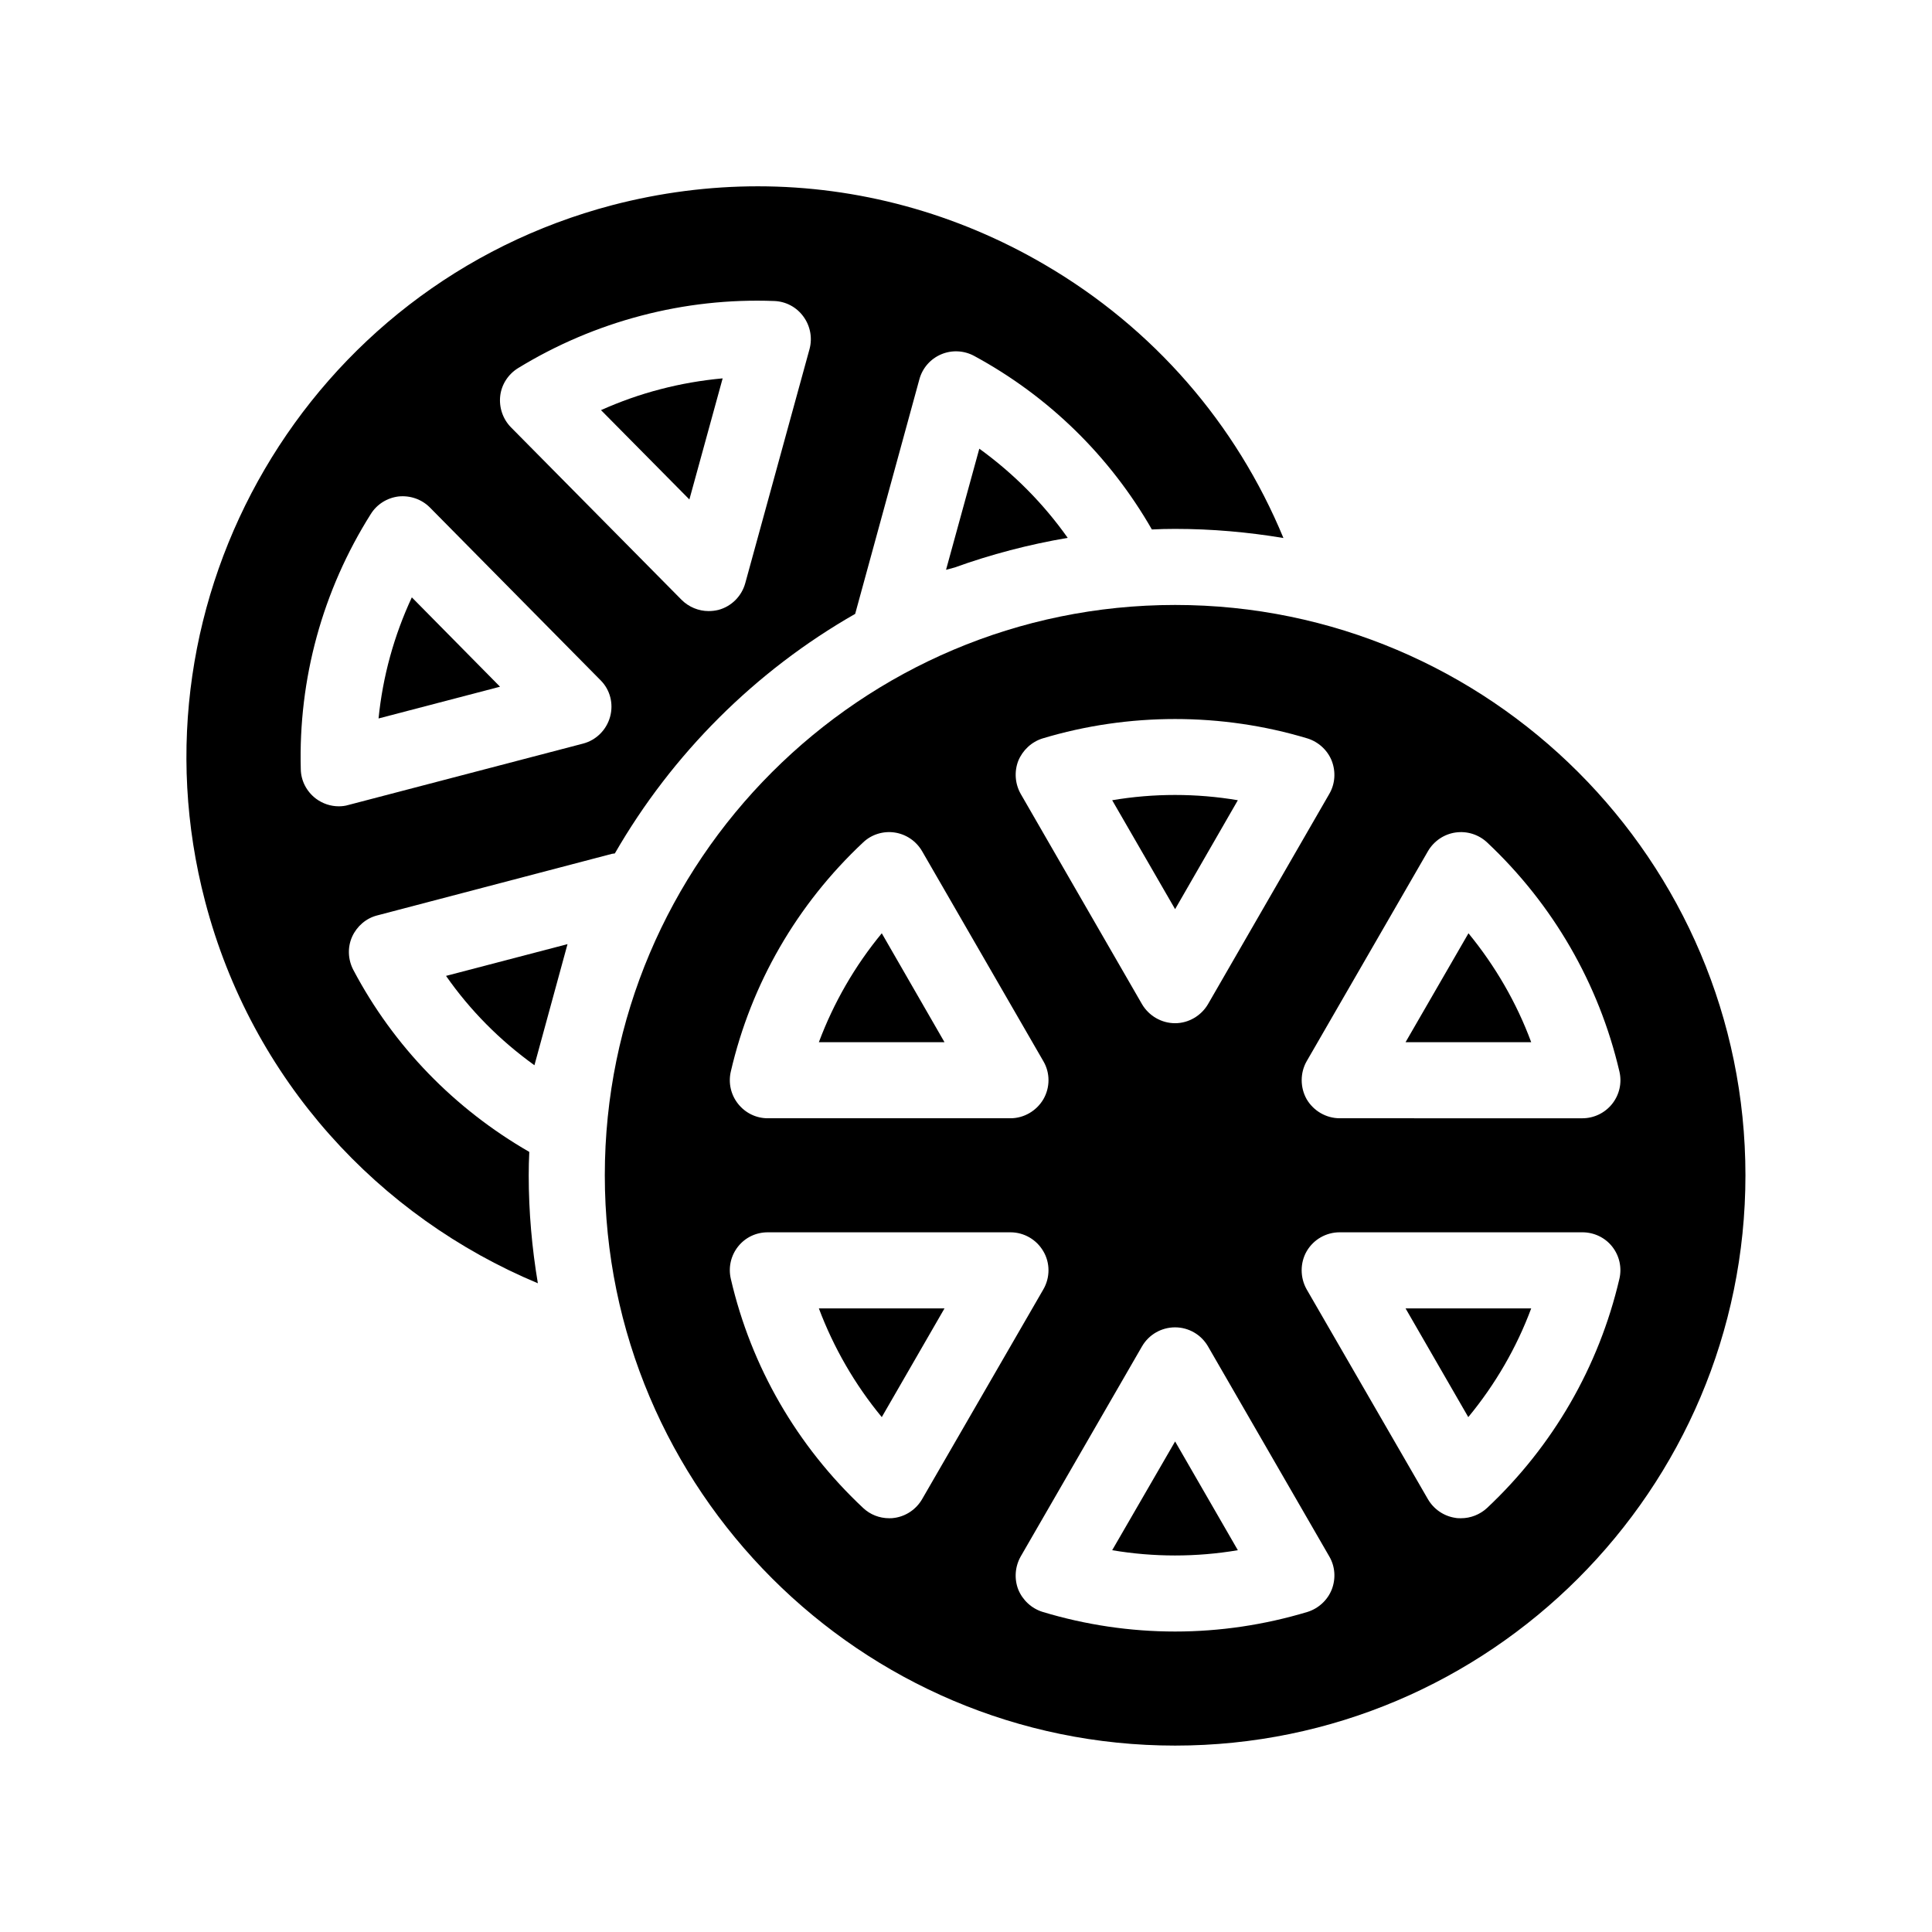
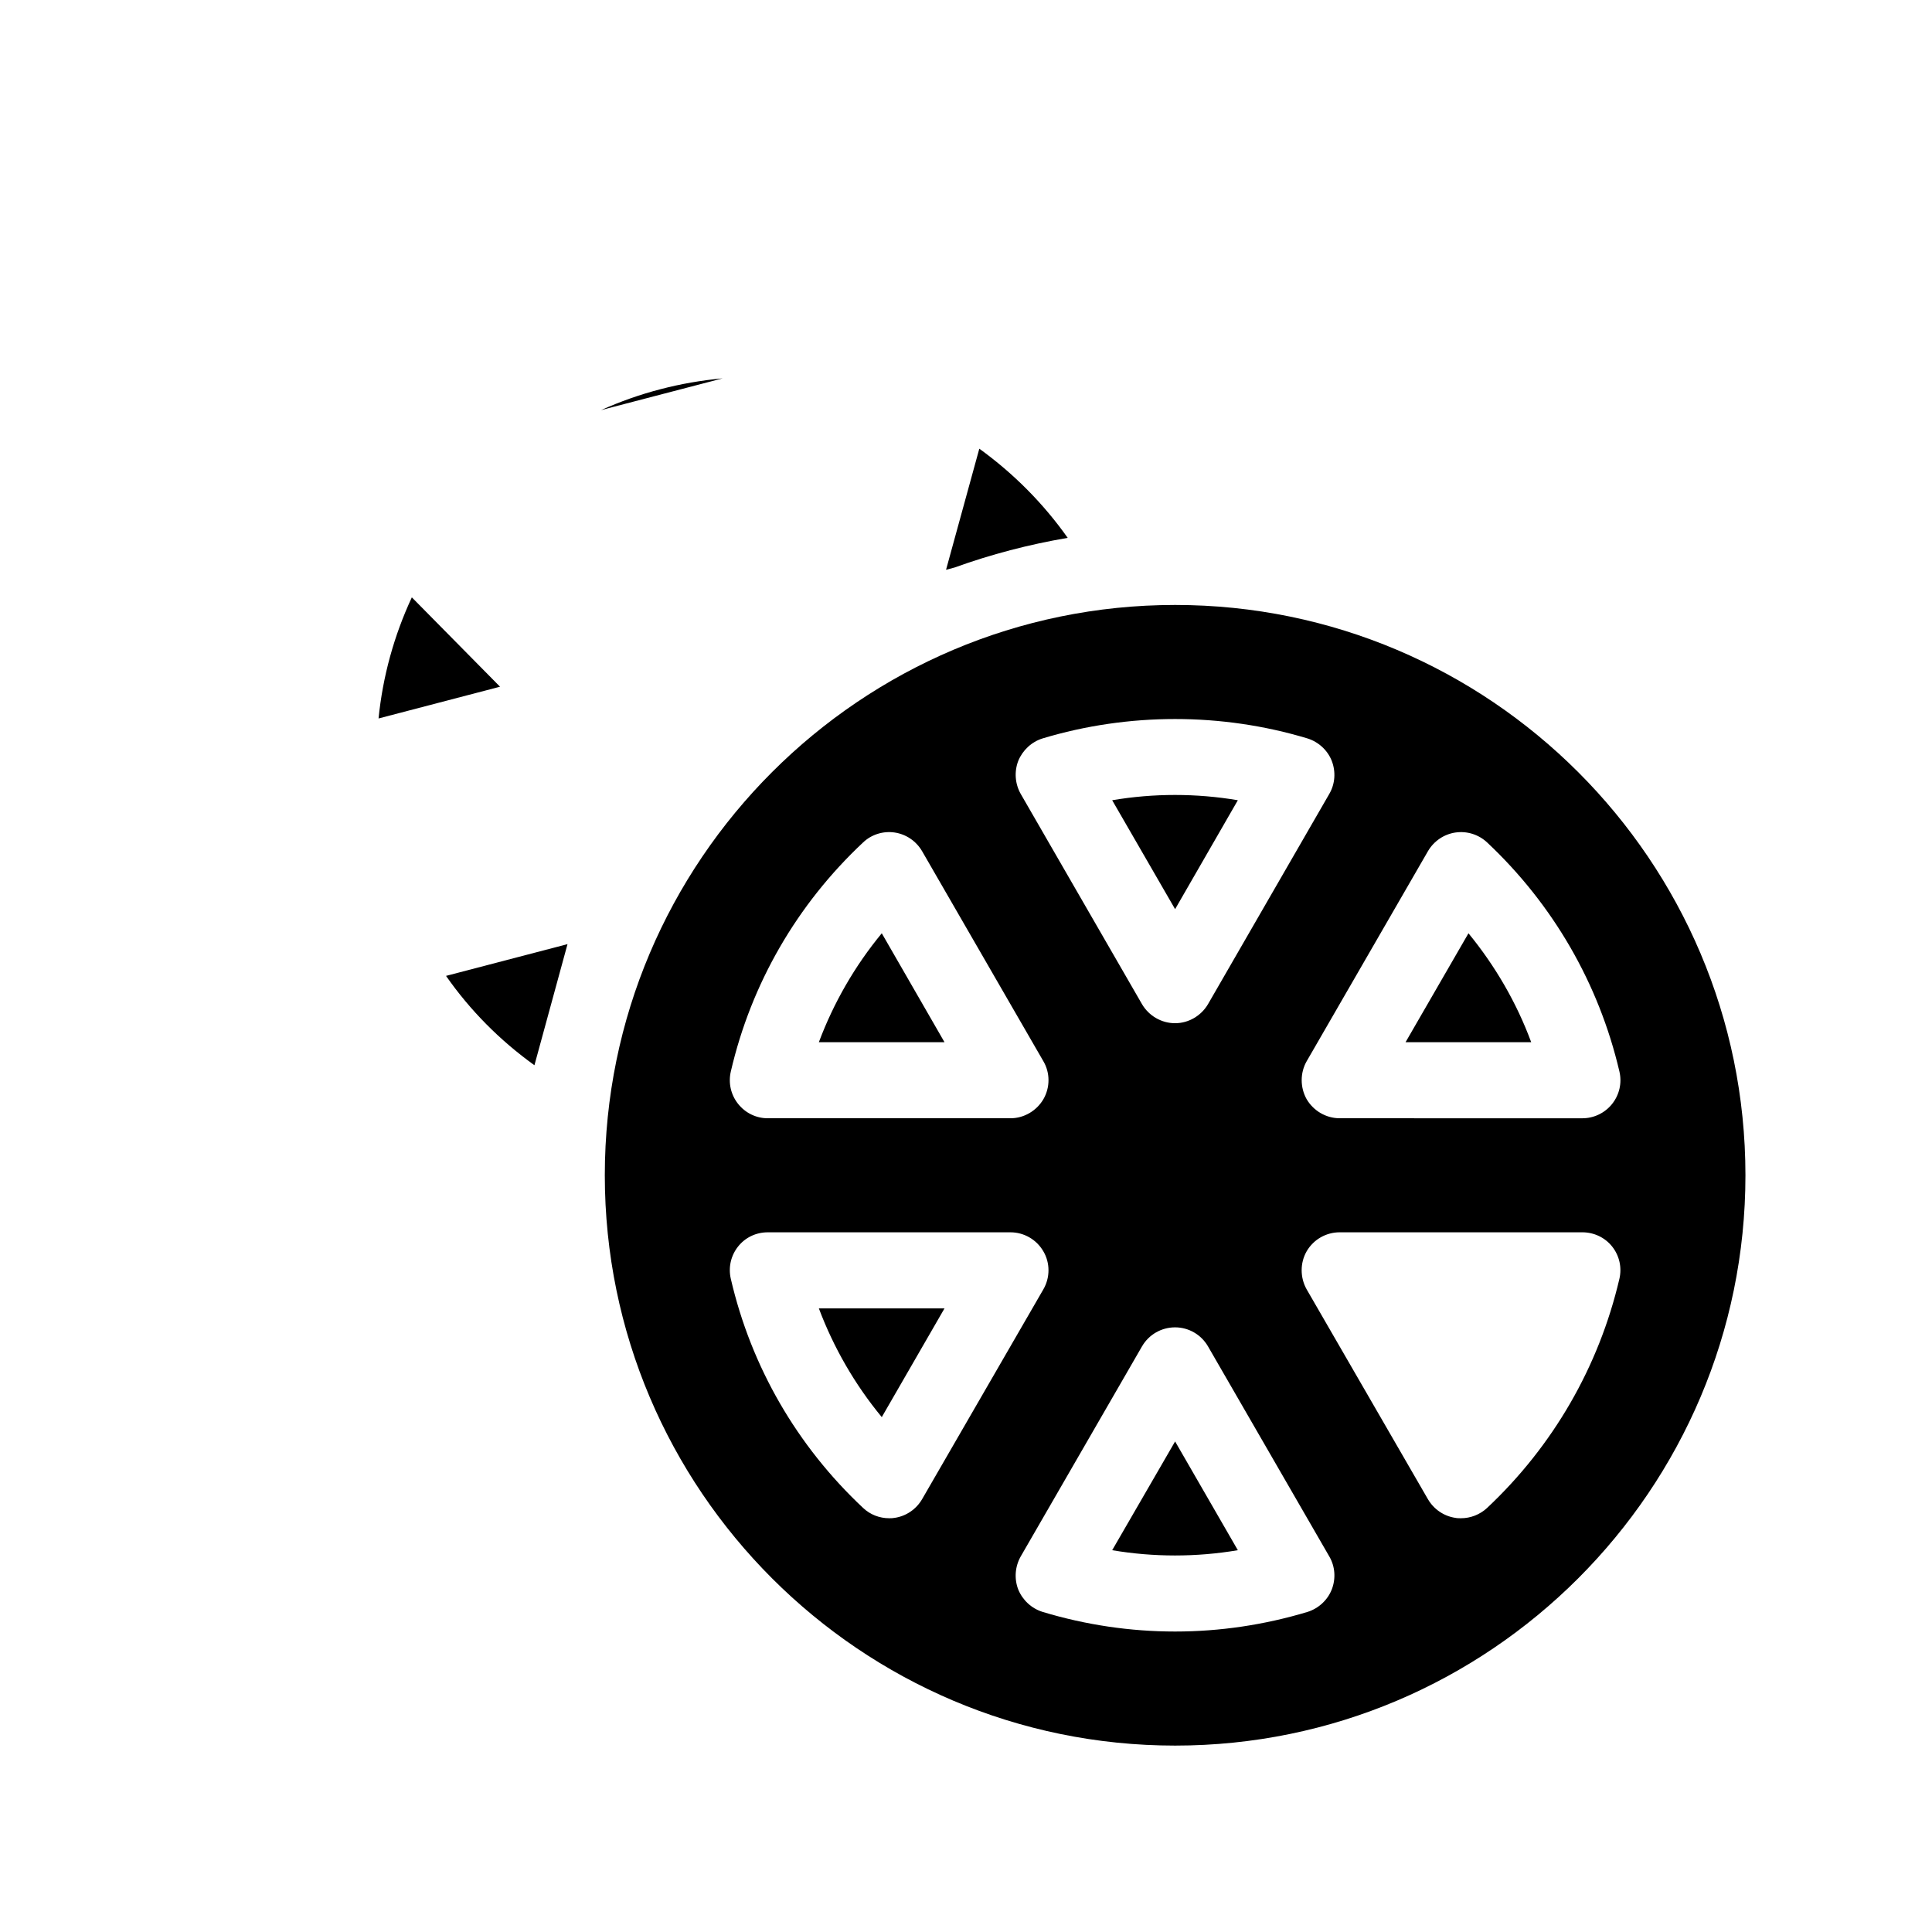
<svg xmlns="http://www.w3.org/2000/svg" fill="#000000" width="800px" height="800px" version="1.1" viewBox="144 144 512 512">
  <g>
-     <path d="m284.27 449.27c-19.852-11.438-35.973-28.012-46.652-48.266-1.41-2.719-1.562-5.945-0.301-8.766 1.258-2.769 3.68-4.887 6.648-5.644l62.219-16.324c0.25-0.051 0.504-0.051 0.754-0.102 15.215-26.398 37.23-48.367 63.68-63.48 0.051-0.051 0.051-0.102 0.051-0.152l16.977-62.02c0.805-2.973 2.922-5.391 5.742-6.602 2.82-1.211 6.047-1.059 8.766 0.402 19.801 10.73 35.973 26.602 47.105 45.996 2.016-0.102 4.082-0.152 6.144-0.152 9.773 0 19.348 0.855 28.719 2.418-12.543-30.328-34.461-55.621-63.277-72.449-23.426-13.703-49.574-20.758-76.023-20.758-12.848 0-25.797 1.664-38.543 4.988-80.652 21.176-129.07 103.95-107.91 184.56 12.395 47.359 46.098 83.582 88.168 101.16-1.562-9.316-2.422-18.891-2.422-28.613 0-2.066 0.051-4.133 0.152-6.199zm-7.707-200.36c0.352-3.023 2.117-5.742 4.734-7.356 10.125-6.195 21.109-10.883 32.648-13.906 11.488-3.023 23.375-4.332 35.215-3.879 3.074 0.102 5.945 1.613 7.758 4.133 1.812 2.469 2.418 5.644 1.613 8.613l-17.027 62.02c-0.957 3.477-3.68 6.195-7.152 7.106-0.855 0.203-1.715 0.301-2.57 0.301-2.621 0-5.238-1.059-7.152-2.973l-45.242-45.746c-2.121-2.168-3.18-5.238-2.824-8.312zm-42.773 108.77c-2.168 0-4.281-0.707-6.047-2.016-2.469-1.863-3.981-4.734-4.031-7.809-0.656-23.879 5.742-47.309 18.539-67.609 1.613-2.621 4.383-4.332 7.406-4.684 3.074-0.301 6.098 0.754 8.262 2.922l45.191 45.746c2.57 2.519 3.527 6.246 2.57 9.723-0.957 3.477-3.68 6.195-7.152 7.106l-62.219 16.273c-0.809 0.246-1.664 0.348-2.519 0.348z" />
    <path d="m285.63 426.3 8.766-32.094-32.195 8.414c6.402 9.172 14.312 17.129 23.43 23.68z" />
    <path d="m244.32 334.4 32.195-8.414-23.375-23.68c-4.738 10.18-7.711 21.012-8.82 32.094z" />
    <path d="m394.71 295 2.266-0.605c9.621-3.477 19.648-6.098 29.977-7.859-6.449-9.117-14.359-17.078-23.426-23.629z" />
-     <path d="m335.51 244.27c-5.543 0.504-11.082 1.461-16.473 2.871-5.441 1.41-10.68 3.273-15.77 5.543l23.426 23.68z" />
+     <path d="m335.51 244.27c-5.543 0.504-11.082 1.461-16.473 2.871-5.441 1.41-10.68 3.273-15.77 5.543z" />
    <path d="m455.42 304.32c-83.332 0-151.14 67.762-151.14 151.14 0 83.332 67.812 151.14 151.14 151.14s151.14-67.812 151.14-151.14c-0.004-83.383-67.816-151.14-151.14-151.14zm74.262 60.309c3.074-0.453 6.144 0.504 8.414 2.621 17.48 16.426 29.625 37.434 35.066 60.711 0.707 3.023 0 6.144-1.914 8.566-1.914 2.418-4.836 3.828-7.91 3.828l-64.289-0.004c-3.629 0-6.953-1.965-8.766-5.039-1.762-3.125-1.762-7.004 0-10.078l32.145-55.672c1.559-2.668 4.231-4.481 7.254-4.934zm-115.83-18.996c1.16-2.82 3.527-5.039 6.449-5.945 22.773-6.852 47.457-6.852 70.18 0 2.922 0.906 5.34 3.125 6.449 5.945 1.109 2.871 0.906 6.098-0.656 8.766l-32.145 55.723c-1.812 3.074-5.141 5.039-8.715 5.039-3.629 0-6.953-1.965-8.766-5.039l-32.145-55.723c-1.508-2.668-1.758-5.894-0.652-8.766zm-76.176 82.324c5.391-23.277 17.531-44.285 35.066-60.711 2.215-2.117 5.34-3.074 8.363-2.621 3.023 0.453 5.691 2.266 7.254 4.938l32.145 55.672c1.812 3.074 1.812 6.953 0 10.078-1.812 3.074-5.141 5.039-8.715 5.039h-64.336c-3.074 0-5.945-1.41-7.859-3.828-1.918-2.422-2.621-5.543-1.918-8.566zm43.43 118.29c-0.504 0.102-1.008 0.102-1.461 0.102-2.57 0-5.039-0.957-6.902-2.719-17.531-16.426-29.676-37.434-35.066-60.711-0.707-3.023 0-6.144 1.914-8.566 1.914-2.418 4.785-3.777 7.859-3.777h64.336c3.578 0 6.902 1.914 8.715 5.039 1.812 3.074 1.812 6.953 0 10.078l-32.145 55.621c-1.559 2.668-4.227 4.481-7.25 4.934zm115.82 18.992c-1.109 2.82-3.527 5.039-6.449 5.945-11.387 3.426-23.176 5.188-35.066 5.188-11.891 0-23.73-1.762-35.066-5.188-2.973-0.906-5.34-3.125-6.5-5.945-1.109-2.871-0.855-6.098 0.656-8.766l32.145-55.672c1.812-3.125 5.141-5.039 8.766-5.039 3.578 0 6.902 1.914 8.715 5.039l32.145 55.672c1.566 2.672 1.766 5.894 0.656 8.766zm76.227-82.32c-5.441 23.277-17.582 44.285-35.066 60.711-1.914 1.762-4.383 2.719-6.902 2.719-0.504 0-1.008 0-1.512-0.102-3.023-0.453-5.691-2.266-7.254-4.938l-32.145-55.621c-1.762-3.125-1.762-7.004 0-10.078 1.812-3.125 5.141-5.039 8.766-5.039h64.285c3.074 0 5.996 1.359 7.91 3.777 1.918 2.422 2.625 5.547 1.918 8.57z" />
    <path d="m377.68 519.55 16.625-28.816h-33.301c3.93 10.43 9.523 20.152 16.676 28.816z" />
    <path d="m377.68 391.33c-7.152 8.664-12.746 18.391-16.676 28.867h33.301z" />
-     <path d="m533.11 519.55c7.152-8.664 12.797-18.391 16.676-28.816h-33.301z" />
    <path d="m533.16 391.33-16.676 28.867h33.301c-3.879-10.477-9.523-20.199-16.625-28.867z" />
    <path d="m472.04 356.07c-10.984-1.863-22.32-1.863-33.301 0l16.676 28.867z" />
    <path d="m438.74 554.82c10.984 1.863 22.32 1.863 33.301 0l-16.625-28.82z" />
  </g>
</svg>